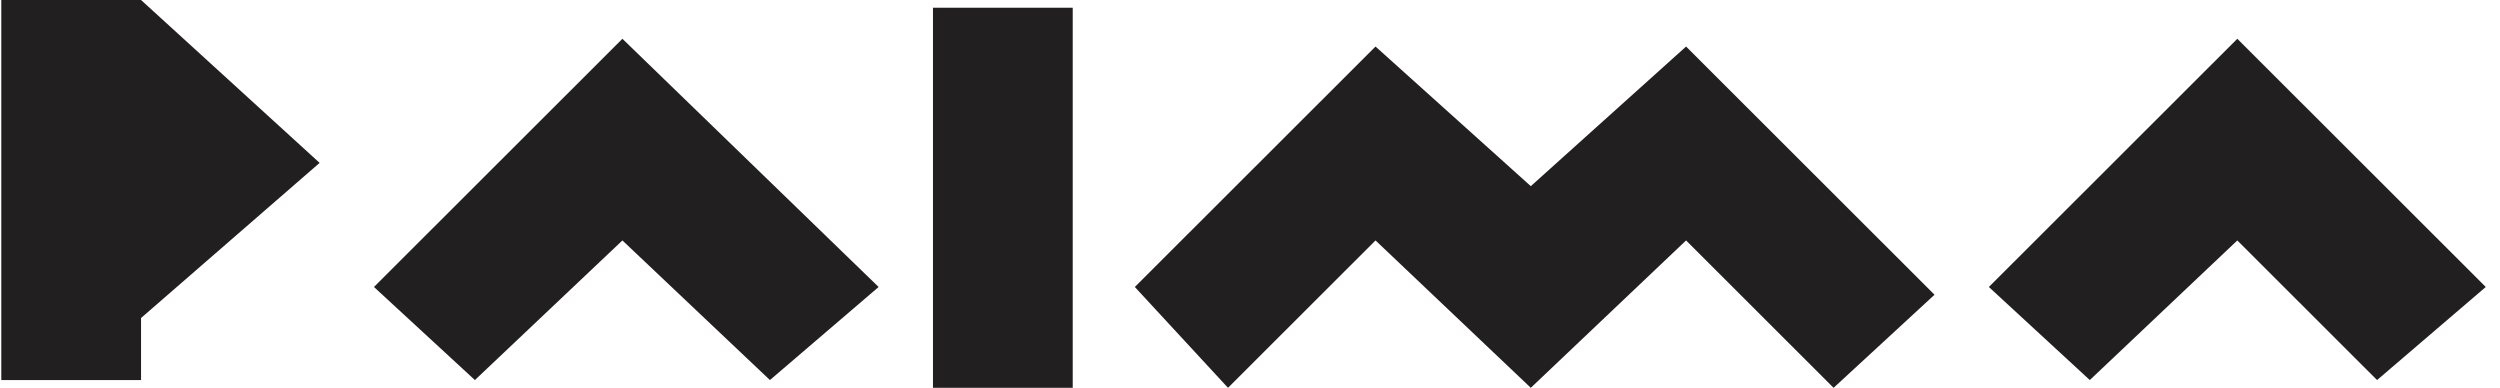
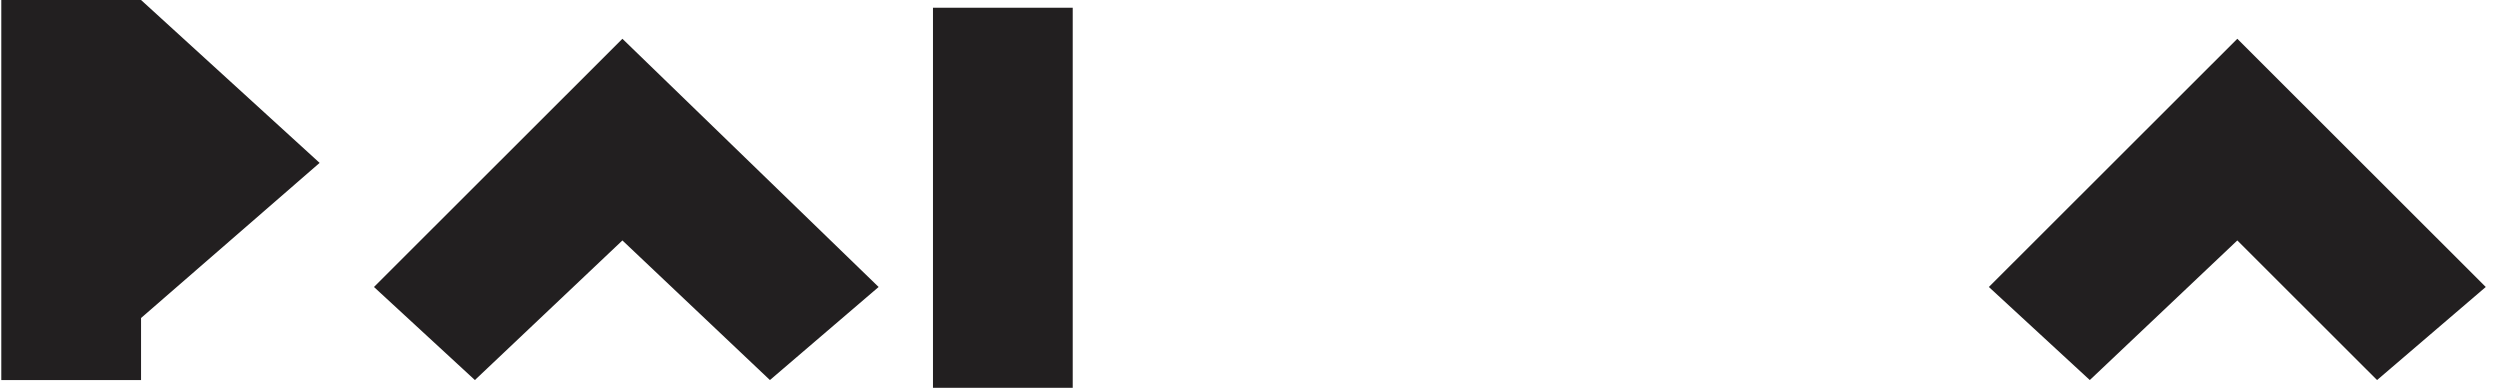
<svg xmlns="http://www.w3.org/2000/svg" width="361" height="56" viewBox="0 0 361 56" fill="none">
  <g clip-path="url(#clip0_13436_112403)">
    <path d="M20.367 0H0.187V54.88H20.367V45.92L46.153 23.52L20.367 0Z" fill="#221F20" />
    <path d="M89.876 34.72L68.575 54.88L54 41.44L89.876 5.6L126.873 41.44L111.177 54.88L89.876 34.72Z" fill="#221F20" />
    <path d="M154.901 1.12H134.721V56H154.901V1.12Z" fill="#221F20" />
-     <path d="M198.625 34.72L177.324 56L163.87 41.44L198.625 6.72L221.047 26.88L243.469 6.72L279.345 42.56L264.77 56L243.469 34.72L221.047 56L198.625 34.72Z" fill="#221F20" />
    <path d="M323.068 34.72L301.767 54.88L287.192 41.44L323.068 5.6L358.944 41.44L343.248 54.88L323.068 34.72Z" fill="#221F20" />
  </g>
  <defs>
    <clipPath id="clip0_13436_112403">
      <rect width="361" height="56" fill="white" />
    </clipPath>
  </defs>
</svg>